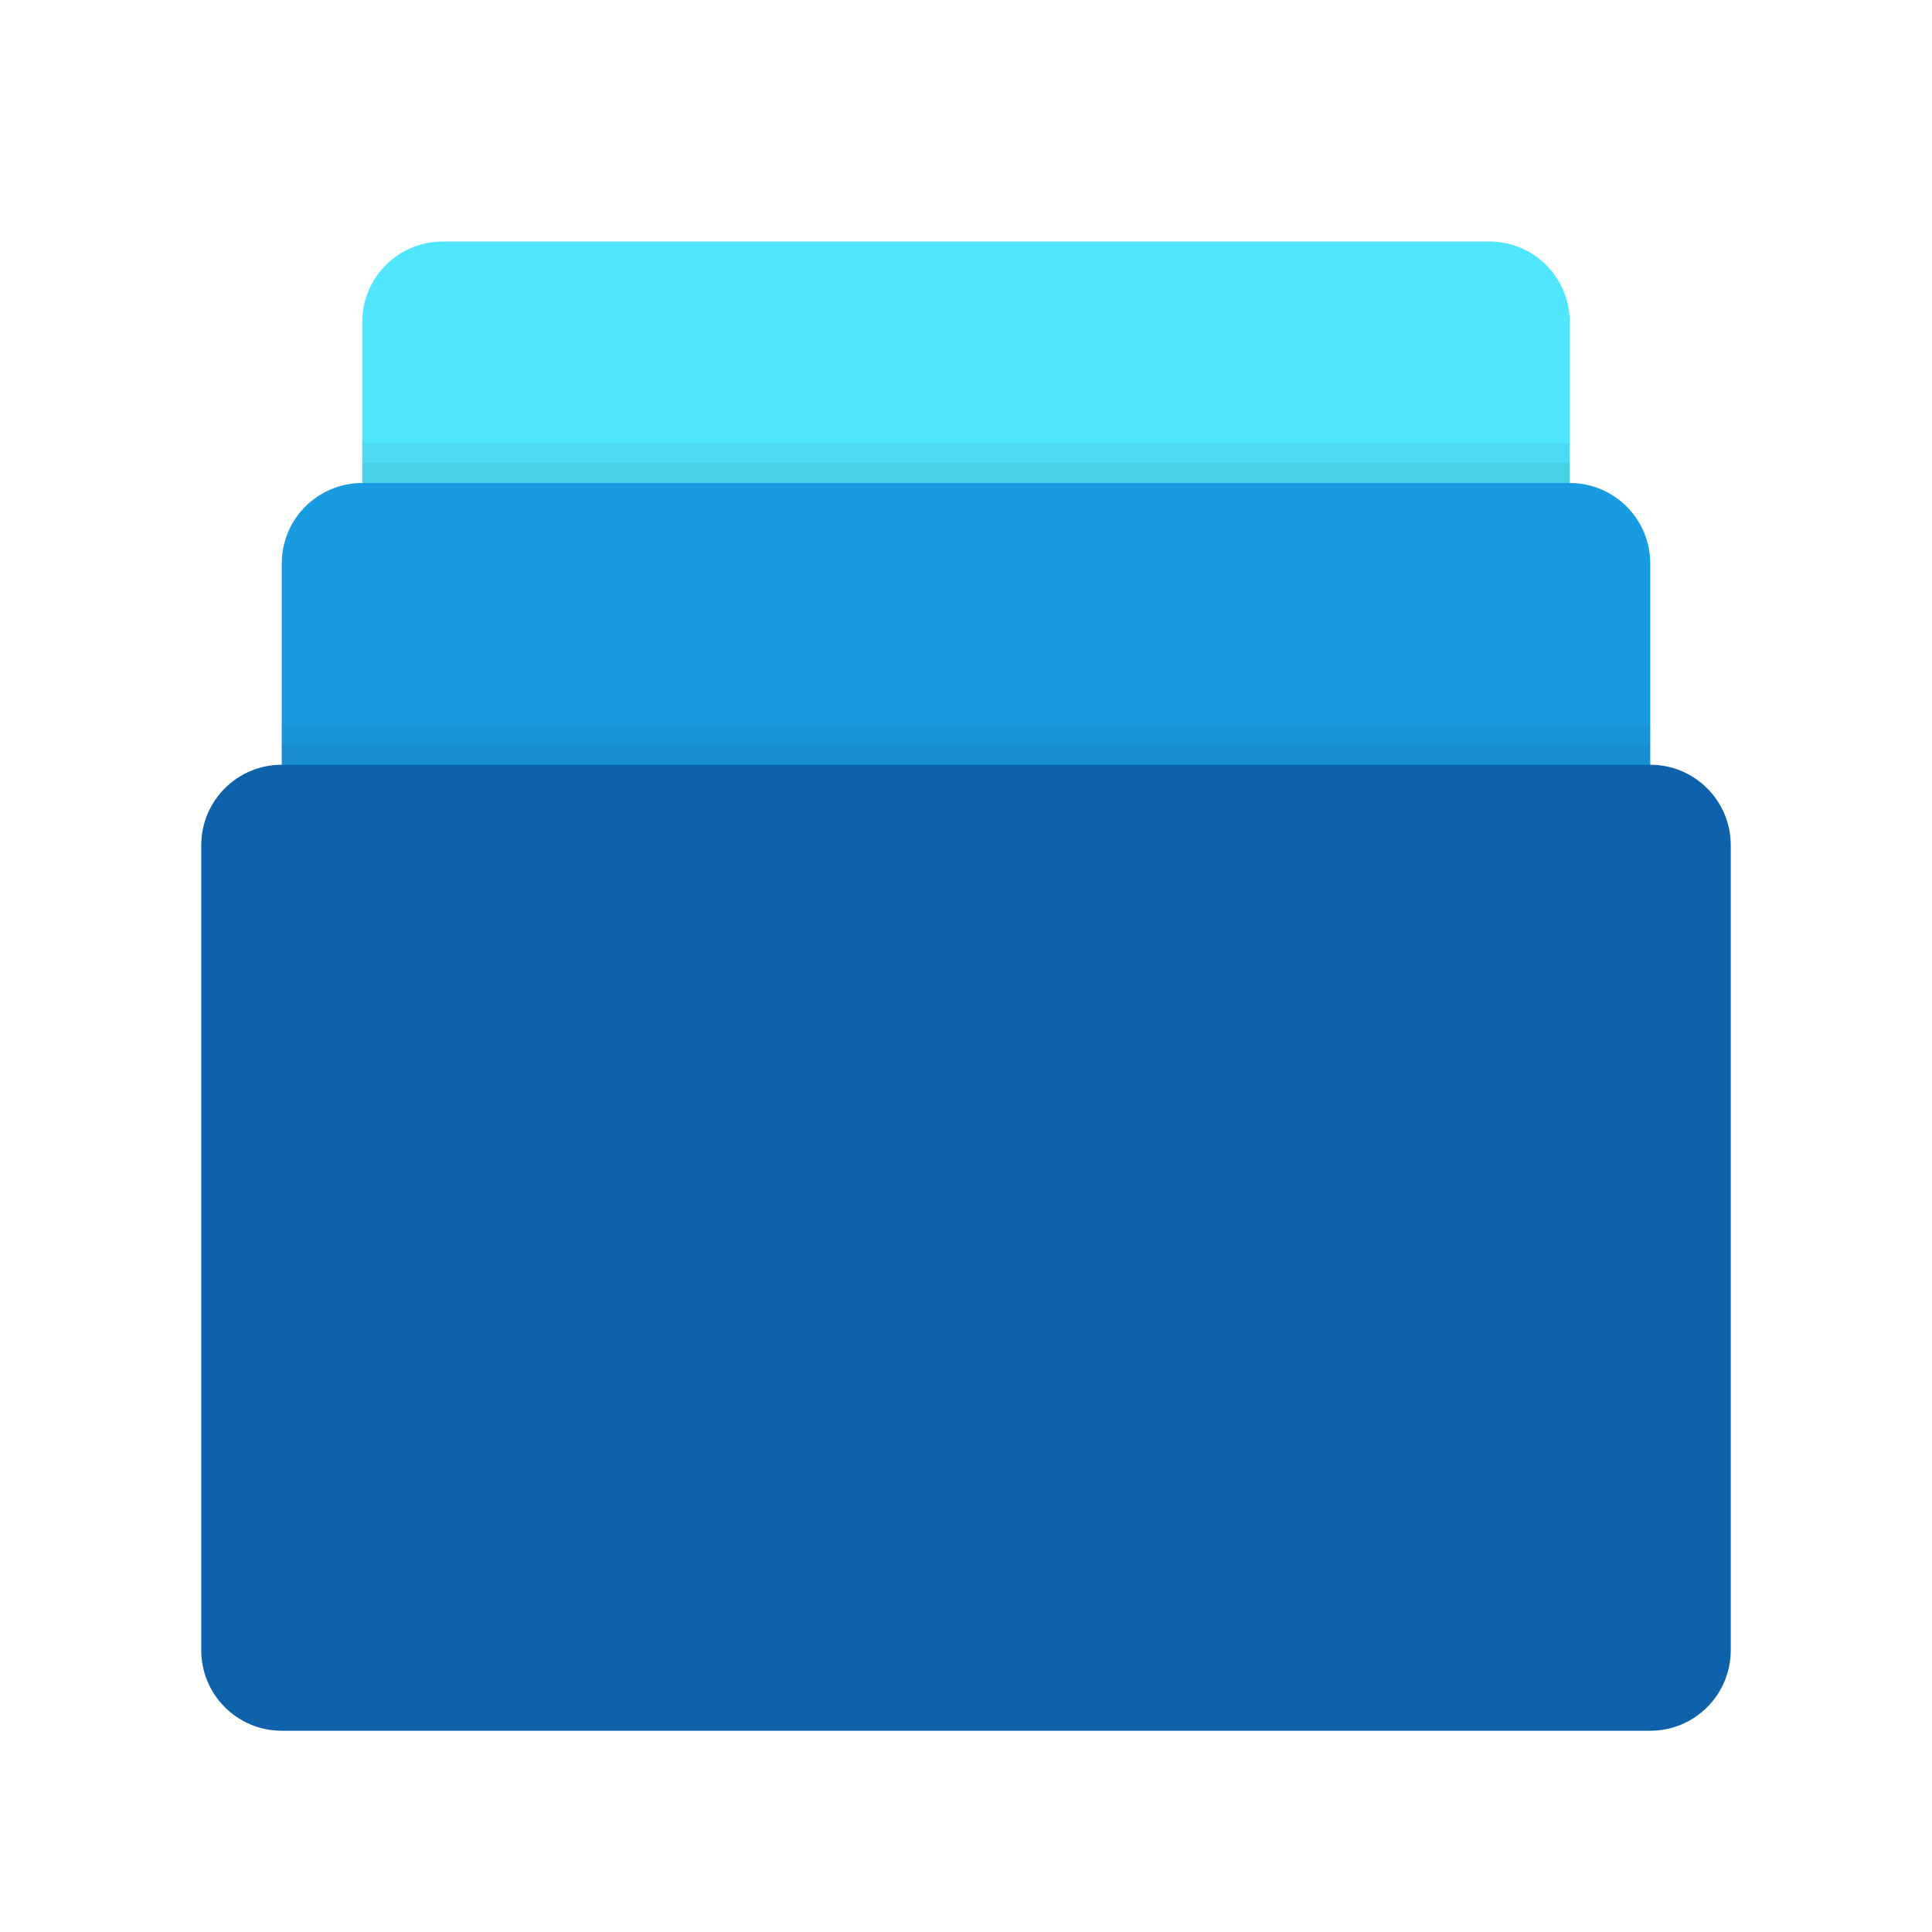
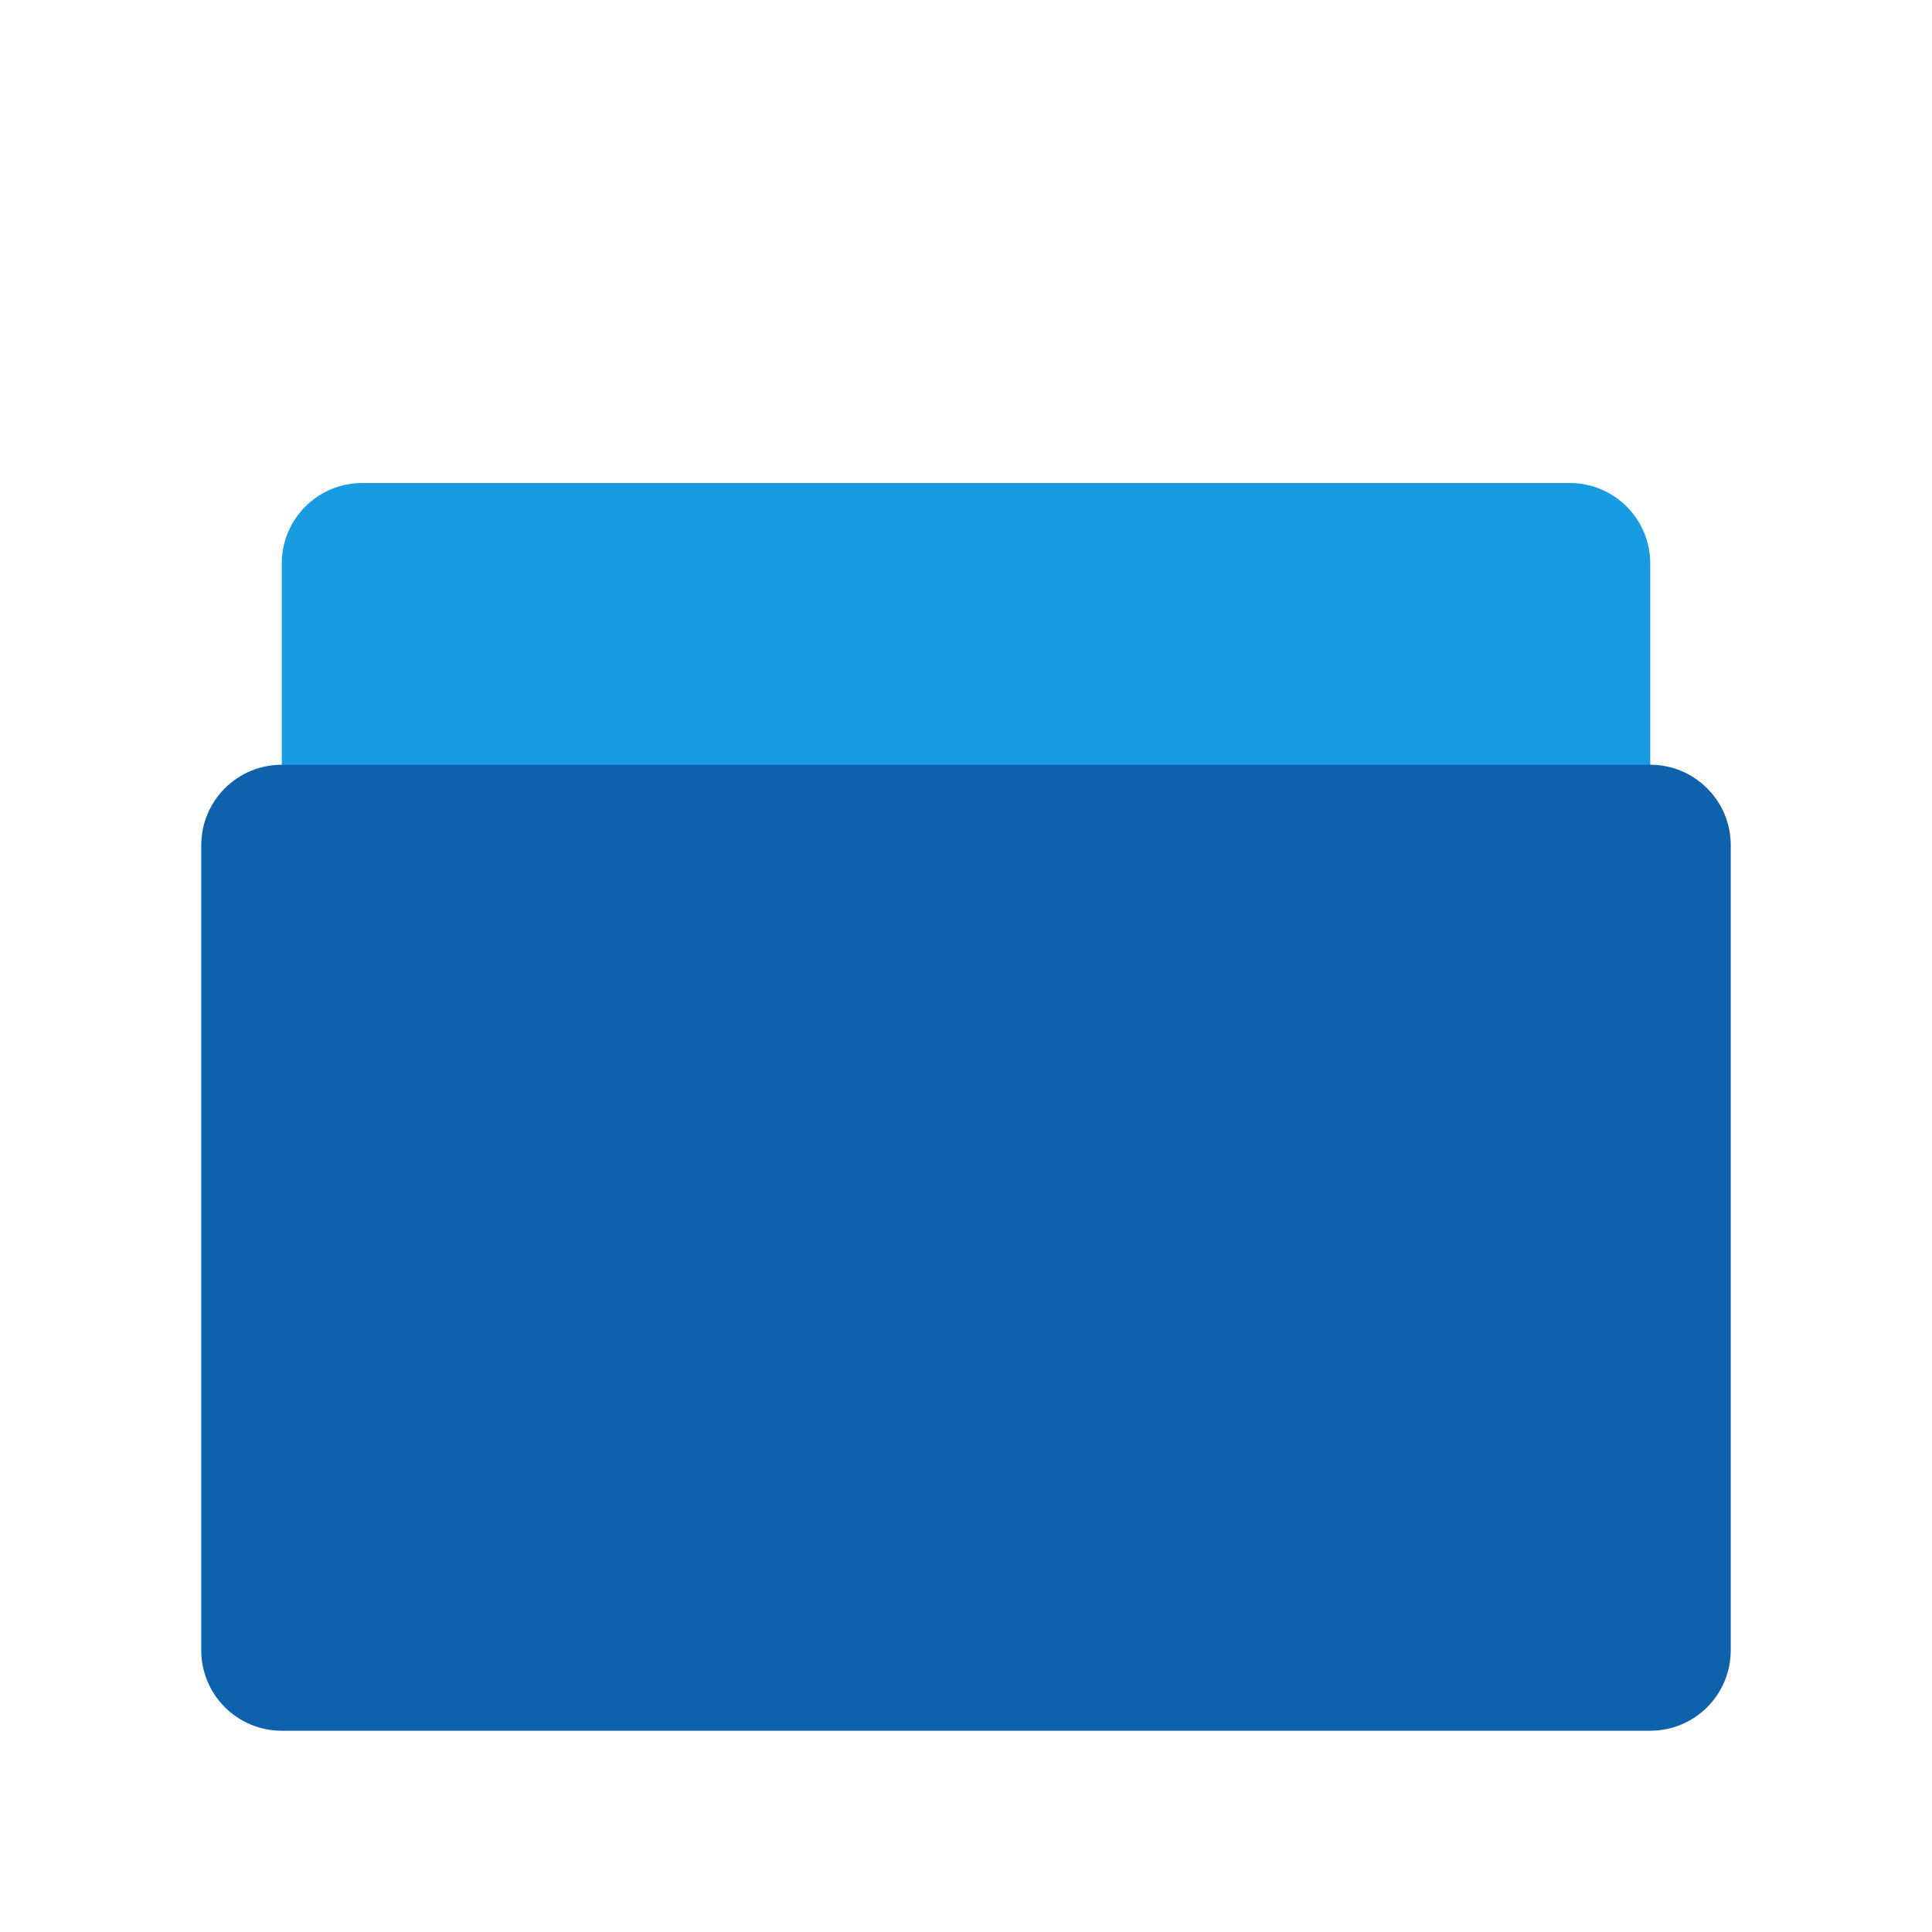
<svg xmlns="http://www.w3.org/2000/svg" viewBox="0 0 48 48" width="512" height="512">
-   <path fill="#50e6ff" d="M37,30H11c-1.105,0-2-0.895-2-2V8c0-1.105,0.895-2,2-2h26c1.105,0,2,0.895,2,2v20 C39,29.105,38.105,30,37,30z" />
-   <rect width="30" height="2" x="9" y="11" opacity=".05" />
-   <rect width="30" height="1.5" x="9" y="11.5" opacity=".05" />
  <path fill="#199be2" d="M39,36H9c-1.105,0-2-0.895-2-2V14c0-1.105,0.895-2,2-2h30c1.105,0,2,0.895,2,2v20 C41,35.105,40.105,36,39,36z" />
-   <rect width="34" height="2" x="7" y="18" opacity=".05" />
-   <rect width="34" height="1.5" x="7" y="18.5" opacity=".05" />
  <path fill="#0d62ab" d="M41,43H7c-1.105,0-2-0.895-2-2V21c0-1.105,0.895-2,2-2h34c1.105,0,2,0.895,2,2v20 C43,42.105,42.105,43,41,43z" />
</svg>